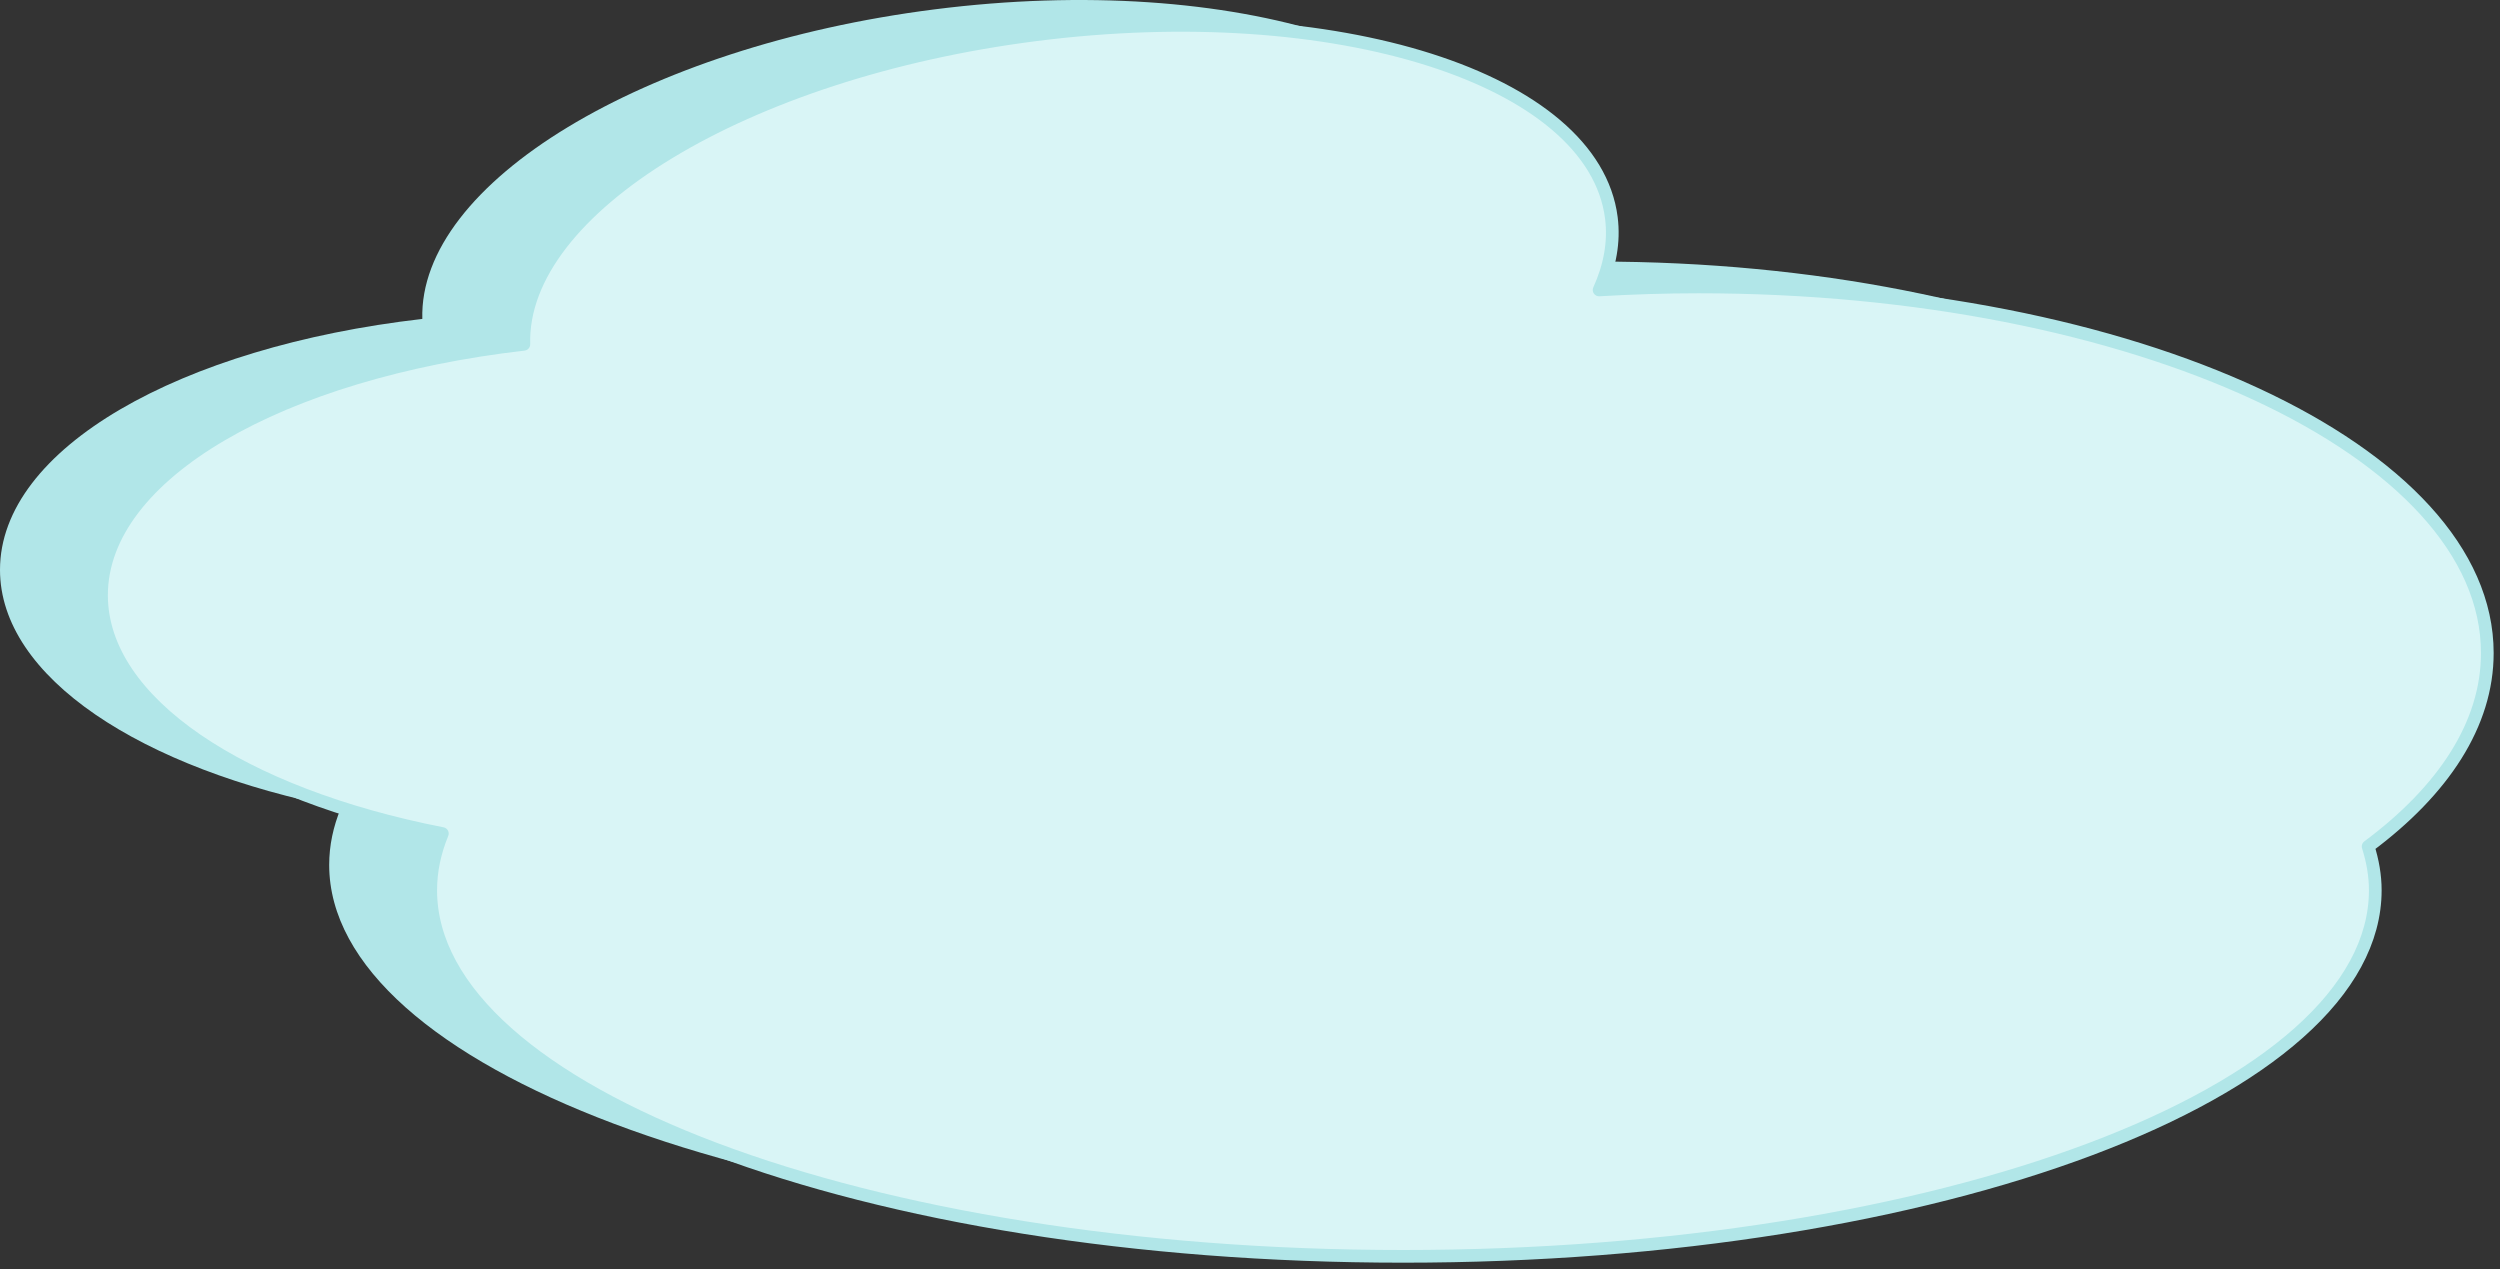
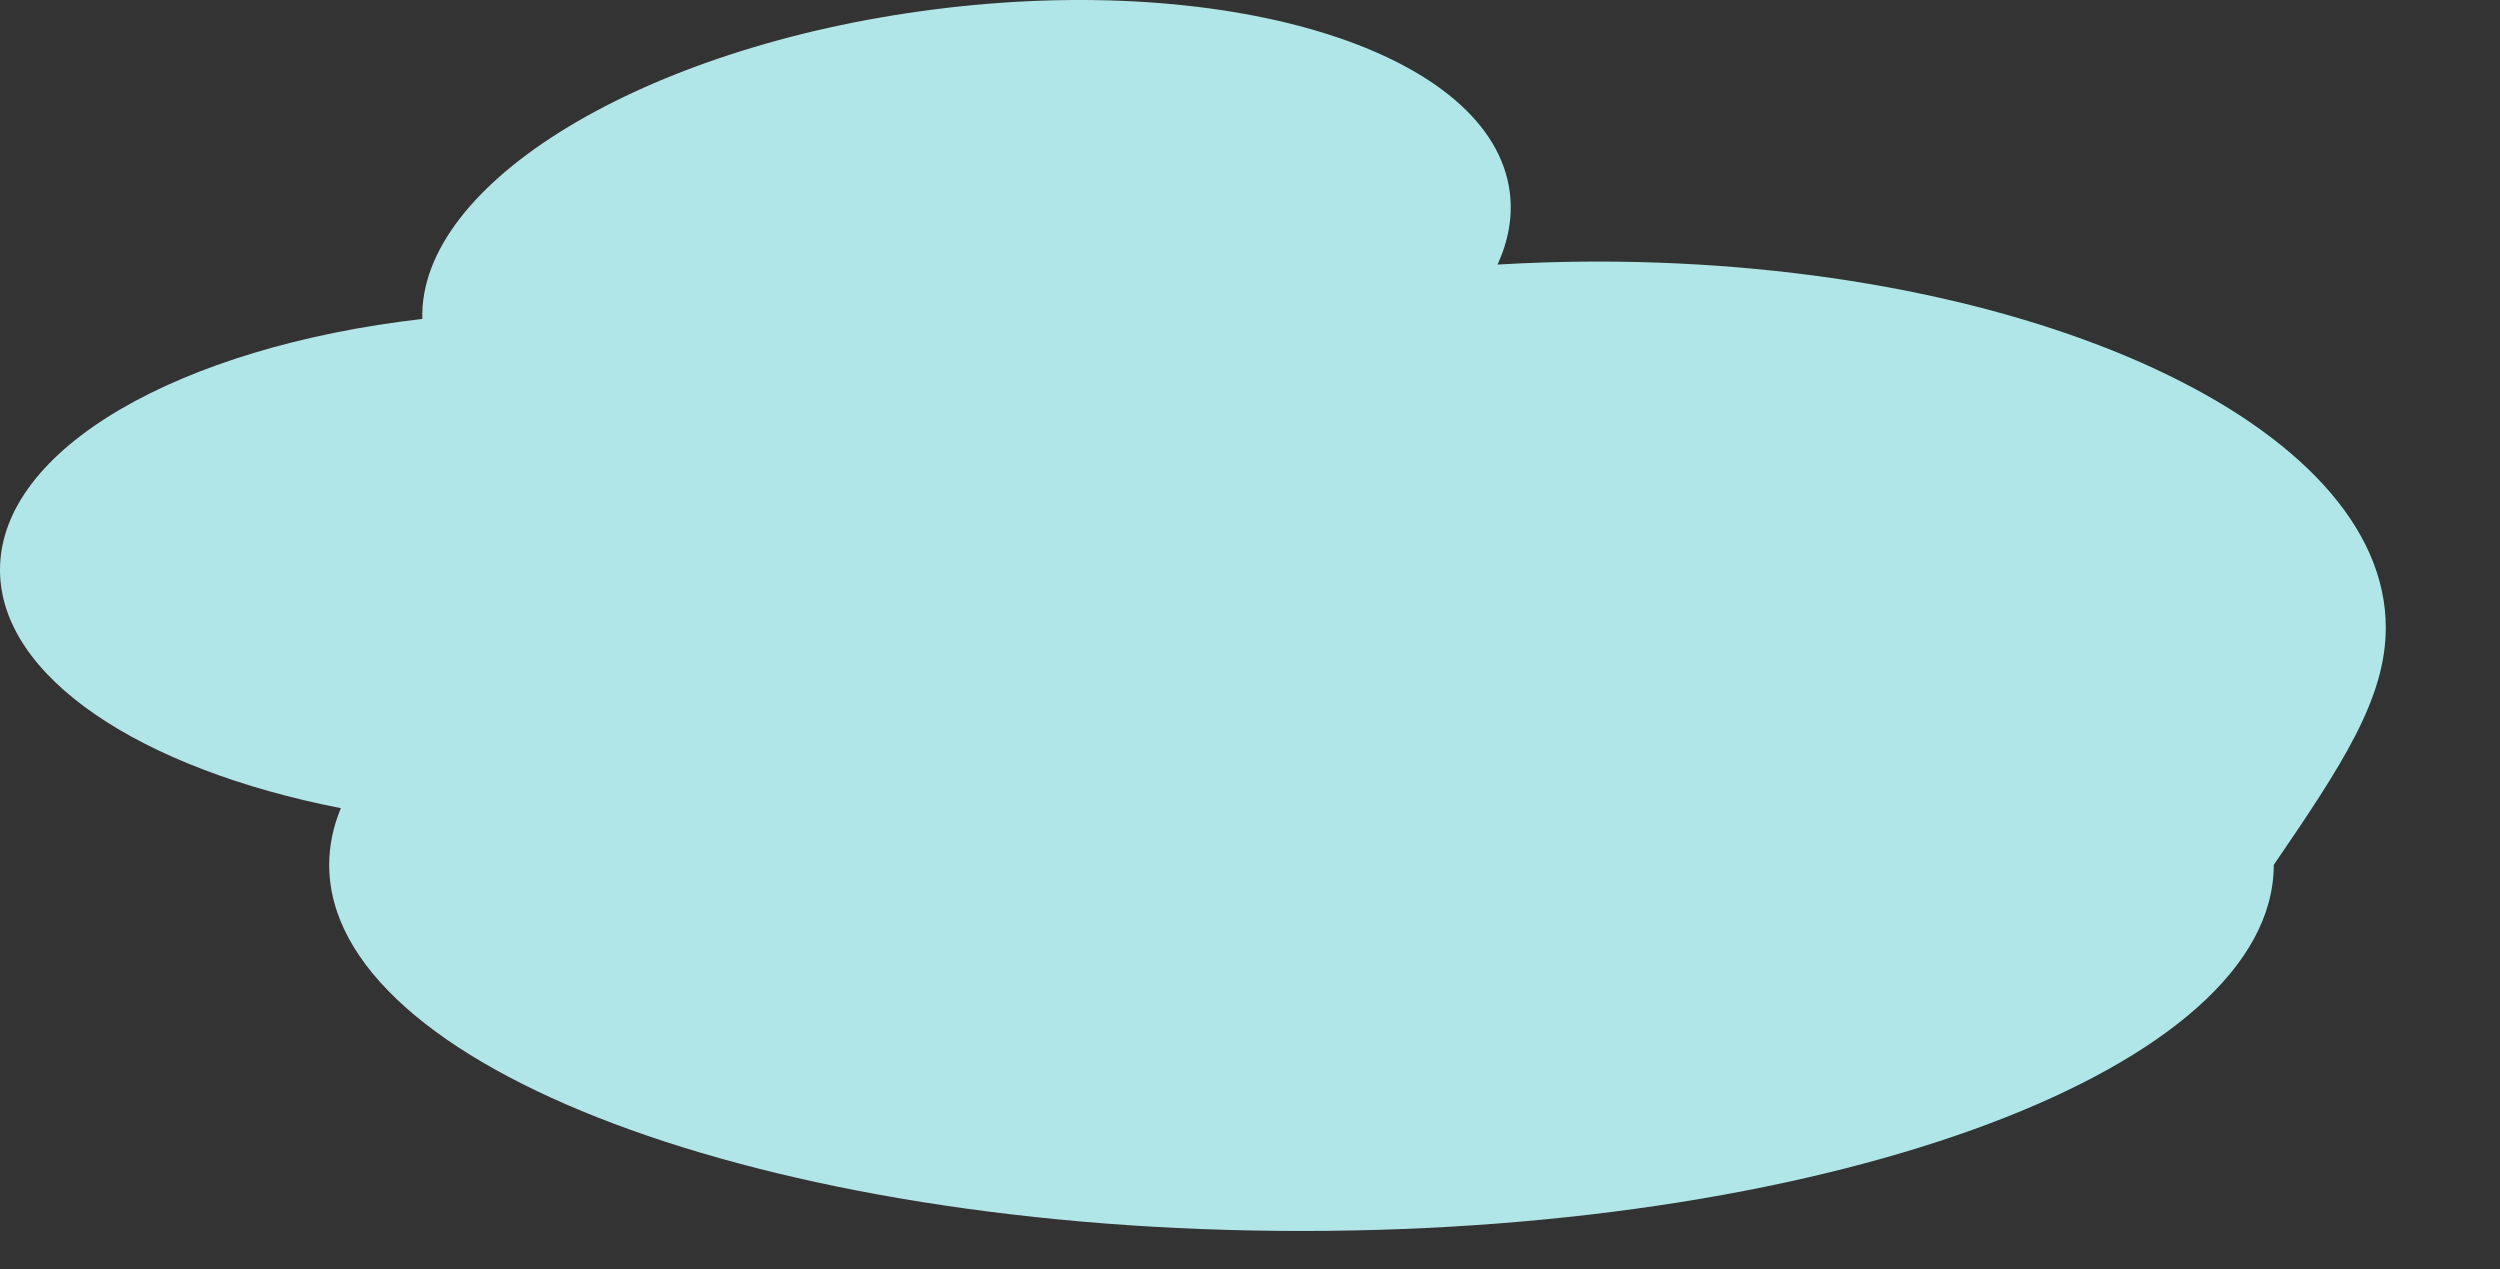
<svg xmlns="http://www.w3.org/2000/svg" width="197px" height="100px" viewBox="0 0 197 100" version="1.1">
  <rect x="0" y="0" width="197" height="100" fill="#333333" stroke="none" />
  <title>nube</title>
  <desc>Created with Sketch.</desc>
  <defs />
  <g id="Boostrap3-grid-system-layouts" stroke="none" stroke-width="1" fill="none" fill-rule="evenodd">
    <g id="nube">
-       <path d="M188,49.457 C188,33.525 160.176,20.611 125.854,20.611 C123.195,20.611 120.58,20.698 118.009,20.848 C118.861,18.971 119.214,17.062 118.973,15.162 C117.58,4.186 97.283,-2.271 73.637,0.739 C50.659,3.663 32.98,14.452 33.279,25.131 C14.167,27.335 0,35.35 0,44.903 C0,53.35 11.078,60.596 26.858,63.684 C26.256,65.142 25.94,66.633 25.94,68.154 C25.94,84.085 60.242,97 102.556,97 C144.87,97 179.172,84.085 179.172,68.154 C179.172,66.985 178.966,65.834 178.607,64.702 C184.554,60.277 188,55.056 188,49.457" id="Fill-1" fill="#B1E6E8" />
-       <path d="M196,51.457 C196,35.525 168.176,22.611 133.854,22.611 C131.195,22.611 128.58,22.698 126.009,22.848 C126.862,20.971 127.216,19.062 126.975,17.162 C125.581,6.186 105.283,-0.271 81.637,2.739 C58.66,5.663 40.98,16.452 41.28,27.131 C22.167,29.335 8,37.35 8,46.903 C8,55.35 19.079,62.596 34.858,65.684 C34.258,67.142 33.941,68.633 33.941,70.154 C33.941,86.085 68.243,99 110.557,99 C152.87,99 187.172,86.085 187.172,70.154 C187.172,68.985 186.966,67.834 186.608,66.702 C192.554,62.277 196,57.056 196,51.457" id="Fill-5" fill="#D9F5F6" />
-       <path d="M196,51.457 C196,35.525 168.176,22.611 133.854,22.611 C131.195,22.611 128.58,22.698 126.009,22.848 C126.862,20.971 127.216,19.062 126.975,17.162 C125.581,6.186 105.283,-0.271 81.637,2.739 C58.66,5.663 40.98,16.452 41.28,27.131 C22.167,29.335 8,37.35 8,46.903 C8,55.35 19.079,62.596 34.858,65.684 C34.258,67.142 33.941,68.633 33.941,70.154 C33.941,86.085 68.243,99 110.557,99 C152.87,99 187.172,86.085 187.172,70.154 C187.172,68.985 186.966,67.834 186.608,66.702 C192.554,62.277 196,57.056 196,51.457 Z" id="Stroke-7" stroke="#B1E6E8" stroke-linecap="round" stroke-linejoin="round" />
+       <path d="M188,49.457 C188,33.525 160.176,20.611 125.854,20.611 C123.195,20.611 120.58,20.698 118.009,20.848 C118.861,18.971 119.214,17.062 118.973,15.162 C117.58,4.186 97.283,-2.271 73.637,0.739 C50.659,3.663 32.98,14.452 33.279,25.131 C14.167,27.335 0,35.35 0,44.903 C0,53.35 11.078,60.596 26.858,63.684 C26.256,65.142 25.94,66.633 25.94,68.154 C25.94,84.085 60.242,97 102.556,97 C144.87,97 179.172,84.085 179.172,68.154 C184.554,60.277 188,55.056 188,49.457" id="Fill-1" fill="#B1E6E8" />
    </g>
  </g>
</svg>